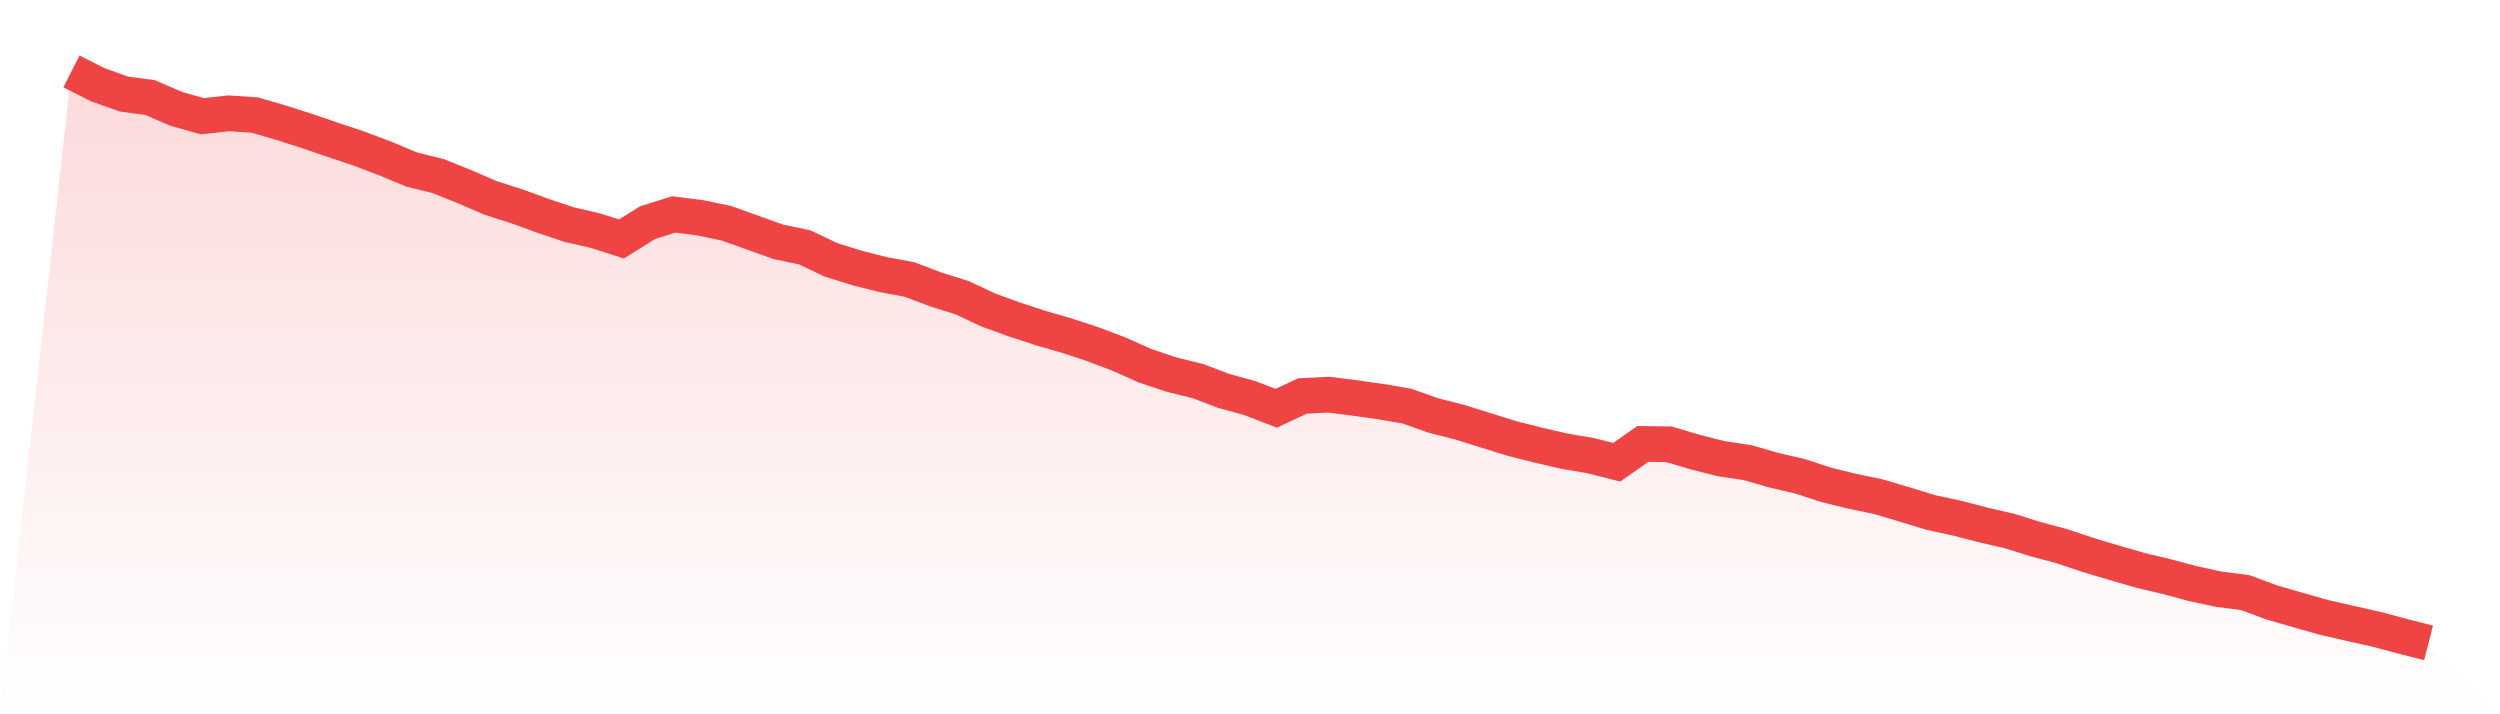
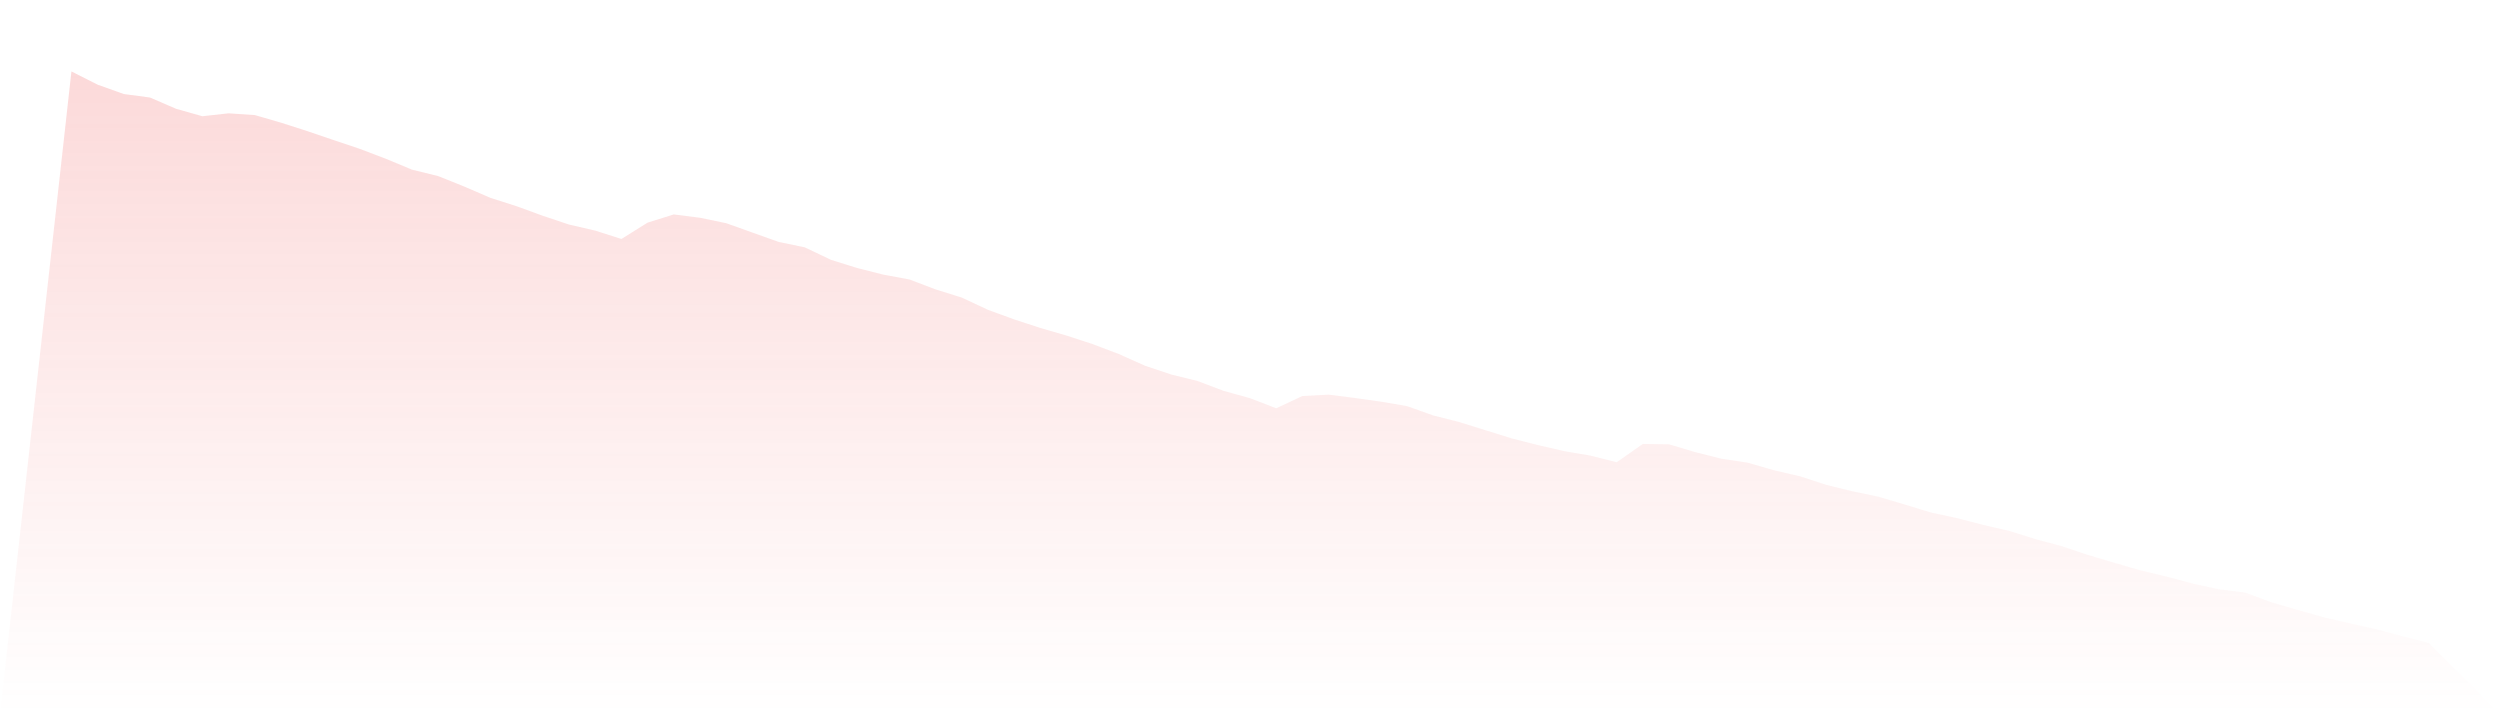
<svg xmlns="http://www.w3.org/2000/svg" viewBox="0 0 140 40">
  <defs>
    <linearGradient id="gradient" x1="0" x2="0" y1="0" y2="1">
      <stop offset="0%" stop-color="#ef4444" stop-opacity="0.2" />
      <stop offset="100%" stop-color="#ef4444" stop-opacity="0" />
    </linearGradient>
  </defs>
  <path d="M4,4 L4,4 L5.467,4.742 L6.933,5.266 L8.4,5.462 L9.867,6.095 L11.333,6.509 L12.8,6.346 L14.267,6.444 L15.733,6.869 L17.2,7.339 L18.667,7.84 L20.133,8.331 L21.6,8.888 L23.067,9.499 L24.533,9.859 L26,10.448 L27.467,11.081 L28.933,11.55 L30.4,12.085 L31.867,12.576 L33.333,12.914 L34.8,13.383 L36.267,12.466 L37.733,12.008 L39.2,12.194 L40.667,12.499 L42.133,13.023 L43.6,13.547 L45.067,13.852 L46.533,14.55 L48,15.009 L49.467,15.379 L50.933,15.652 L52.4,16.209 L53.867,16.667 L55.333,17.354 L56.8,17.889 L58.267,18.369 L59.733,18.794 L61.2,19.274 L62.667,19.831 L64.133,20.486 L65.6,20.976 L67.067,21.337 L68.533,21.893 L70,22.297 L71.467,22.864 L72.933,22.177 L74.4,22.1 L75.867,22.286 L77.333,22.493 L78.8,22.744 L80.267,23.268 L81.733,23.639 L83.2,24.097 L84.667,24.555 L86.133,24.926 L87.6,25.264 L89.067,25.515 L90.533,25.886 L92,24.861 L93.467,24.882 L94.933,25.319 L96.4,25.69 L97.867,25.908 L99.333,26.333 L100.8,26.672 L102.267,27.152 L103.733,27.512 L105.2,27.817 L106.667,28.254 L108.133,28.701 L109.6,29.017 L111.067,29.399 L112.533,29.737 L114,30.196 L115.467,30.588 L116.933,31.079 L118.4,31.516 L119.867,31.941 L121.333,32.29 L122.8,32.683 L124.267,33 L125.733,33.185 L127.2,33.731 L128.667,34.156 L130.133,34.571 L131.6,34.909 L133.067,35.236 L134.533,35.629 L136,36 L140,40 L0,40 z" fill="url(#gradient)" />
-   <path d="M4,4 L4,4 L5.467,4.742 L6.933,5.266 L8.4,5.462 L9.867,6.095 L11.333,6.509 L12.8,6.346 L14.267,6.444 L15.733,6.869 L17.2,7.339 L18.667,7.84 L20.133,8.331 L21.6,8.888 L23.067,9.499 L24.533,9.859 L26,10.448 L27.467,11.081 L28.933,11.55 L30.4,12.085 L31.867,12.576 L33.333,12.914 L34.8,13.383 L36.267,12.466 L37.733,12.008 L39.2,12.194 L40.667,12.499 L42.133,13.023 L43.6,13.547 L45.067,13.852 L46.533,14.55 L48,15.009 L49.467,15.379 L50.933,15.652 L52.4,16.209 L53.867,16.667 L55.333,17.354 L56.8,17.889 L58.267,18.369 L59.733,18.794 L61.2,19.274 L62.667,19.831 L64.133,20.486 L65.6,20.976 L67.067,21.337 L68.533,21.893 L70,22.297 L71.467,22.864 L72.933,22.177 L74.4,22.1 L75.867,22.286 L77.333,22.493 L78.8,22.744 L80.267,23.268 L81.733,23.639 L83.2,24.097 L84.667,24.555 L86.133,24.926 L87.6,25.264 L89.067,25.515 L90.533,25.886 L92,24.861 L93.467,24.882 L94.933,25.319 L96.4,25.69 L97.867,25.908 L99.333,26.333 L100.8,26.672 L102.267,27.152 L103.733,27.512 L105.2,27.817 L106.667,28.254 L108.133,28.701 L109.6,29.017 L111.067,29.399 L112.533,29.737 L114,30.196 L115.467,30.588 L116.933,31.079 L118.4,31.516 L119.867,31.941 L121.333,32.29 L122.8,32.683 L124.267,33 L125.733,33.185 L127.2,33.731 L128.667,34.156 L130.133,34.571 L131.6,34.909 L133.067,35.236 L134.533,35.629 L136,36" fill="none" stroke="#ef4444" stroke-width="2" />
</svg>